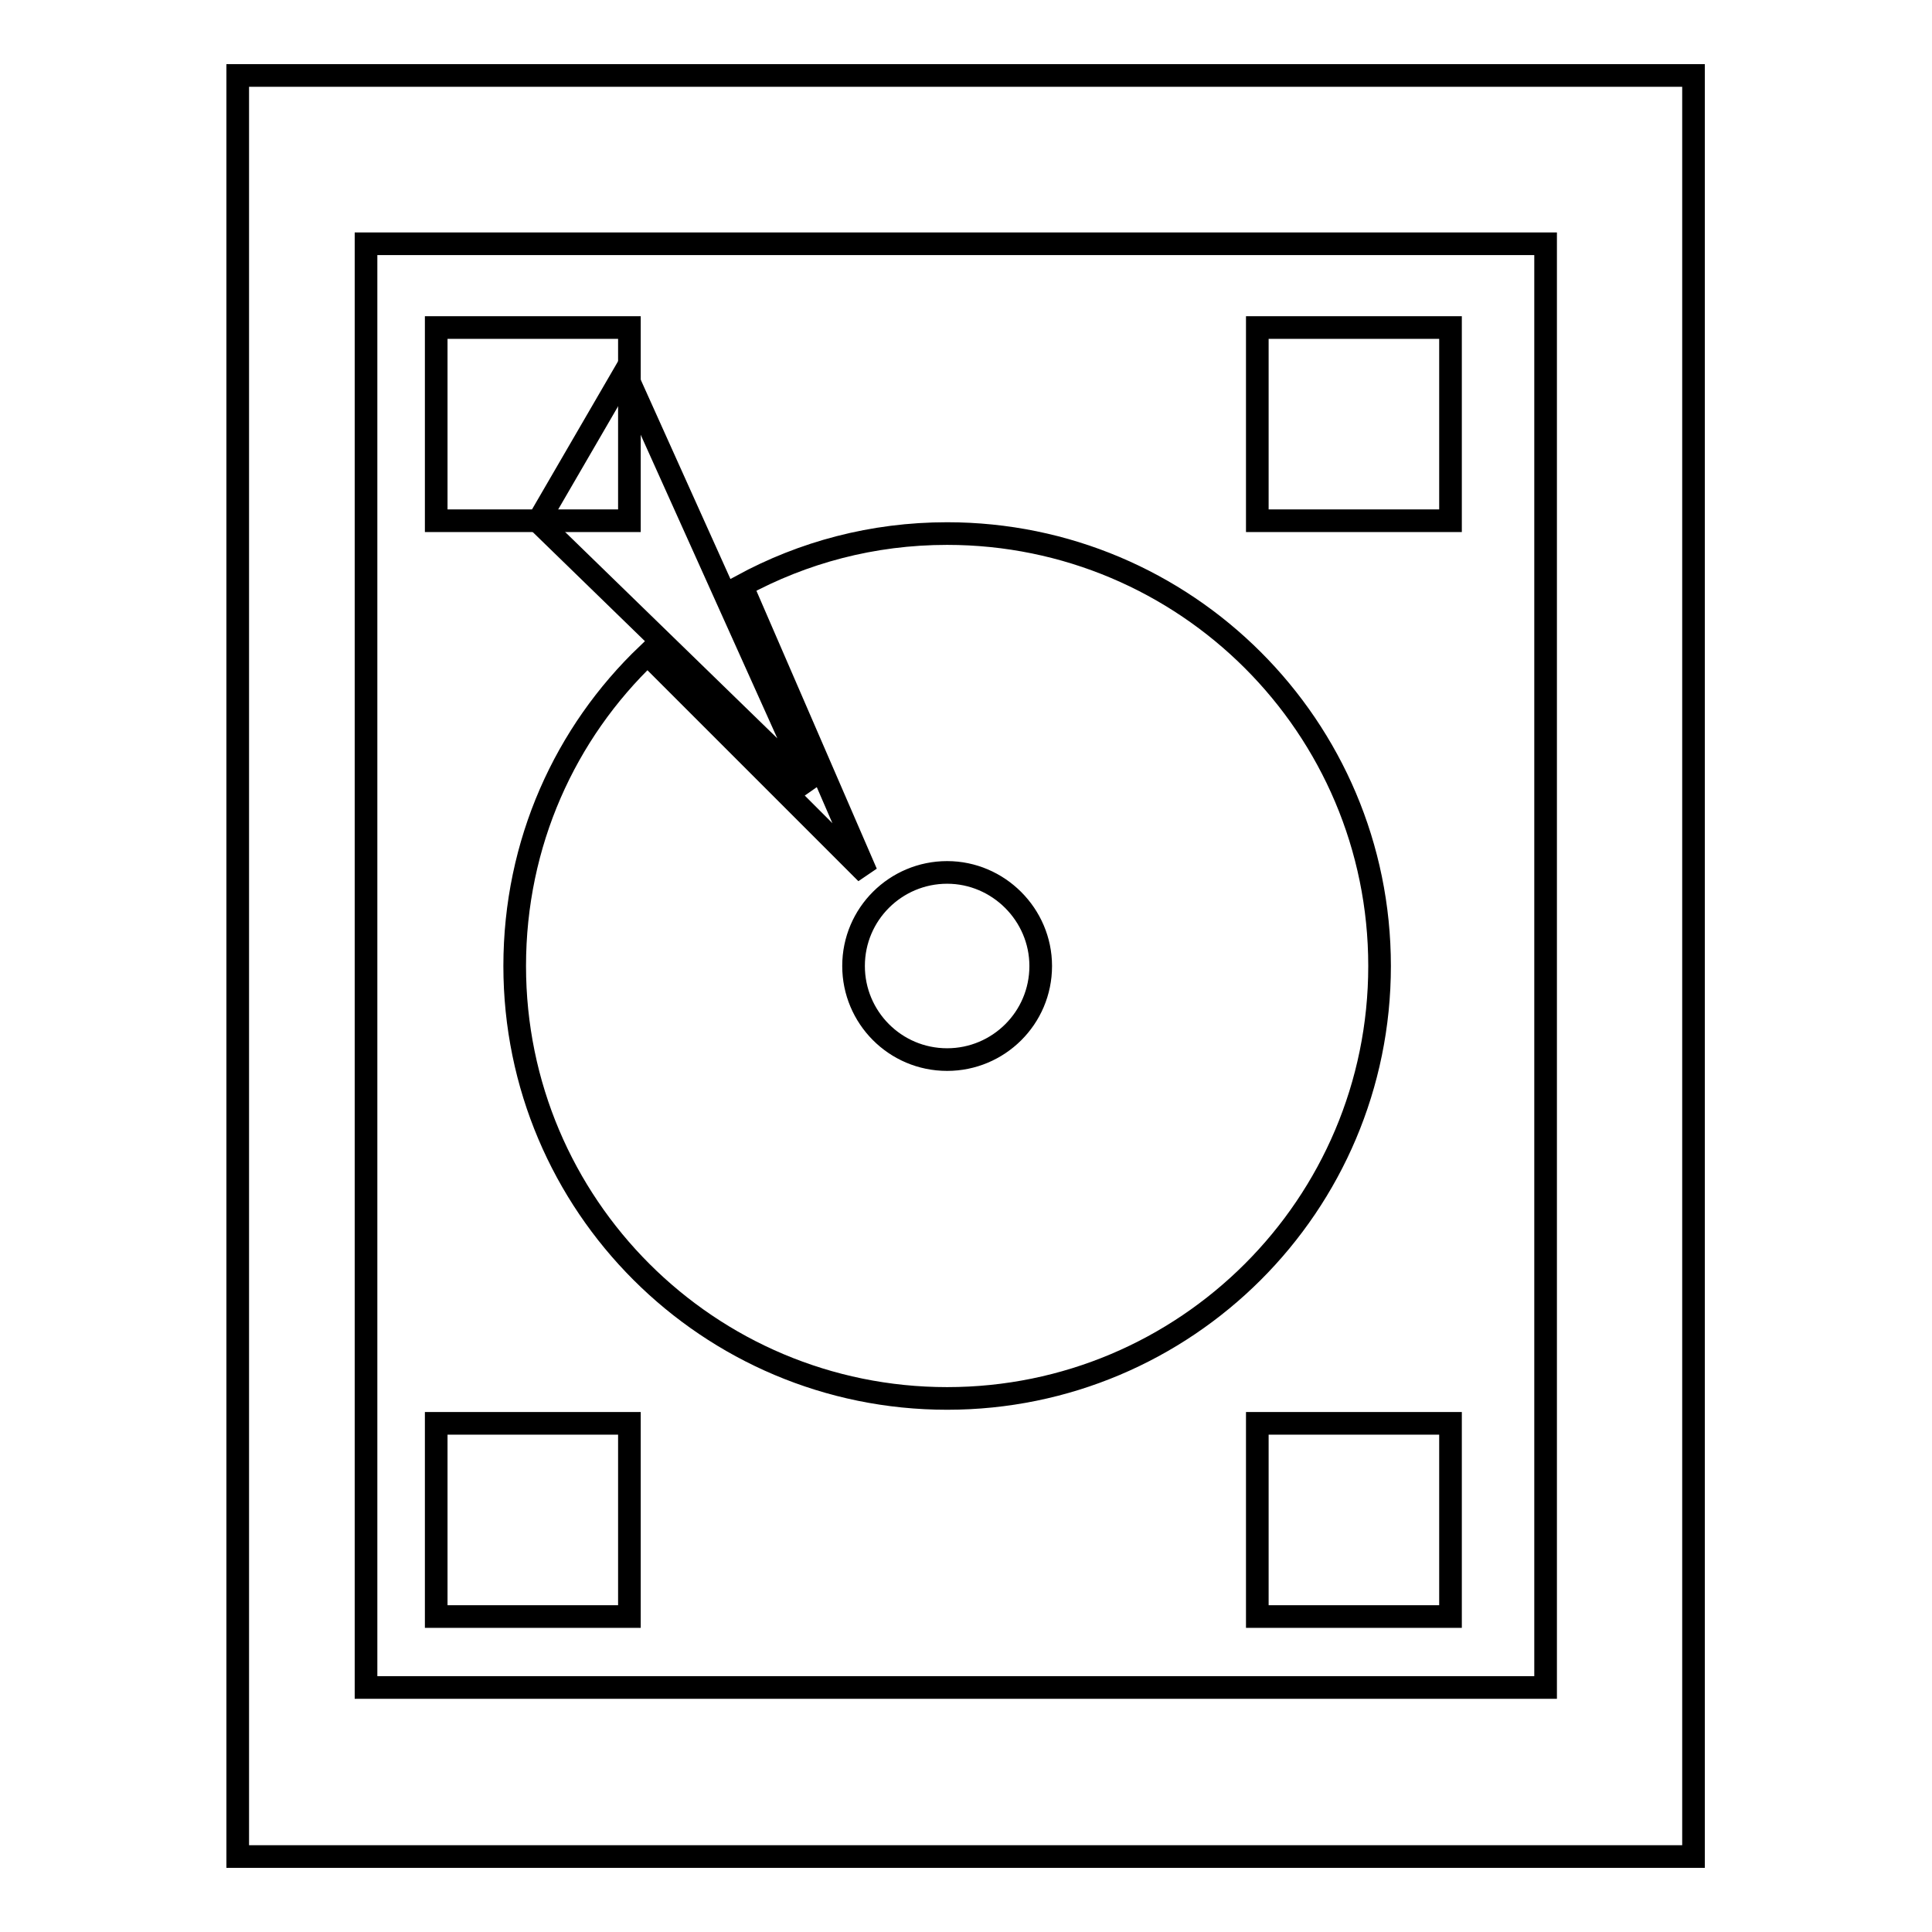
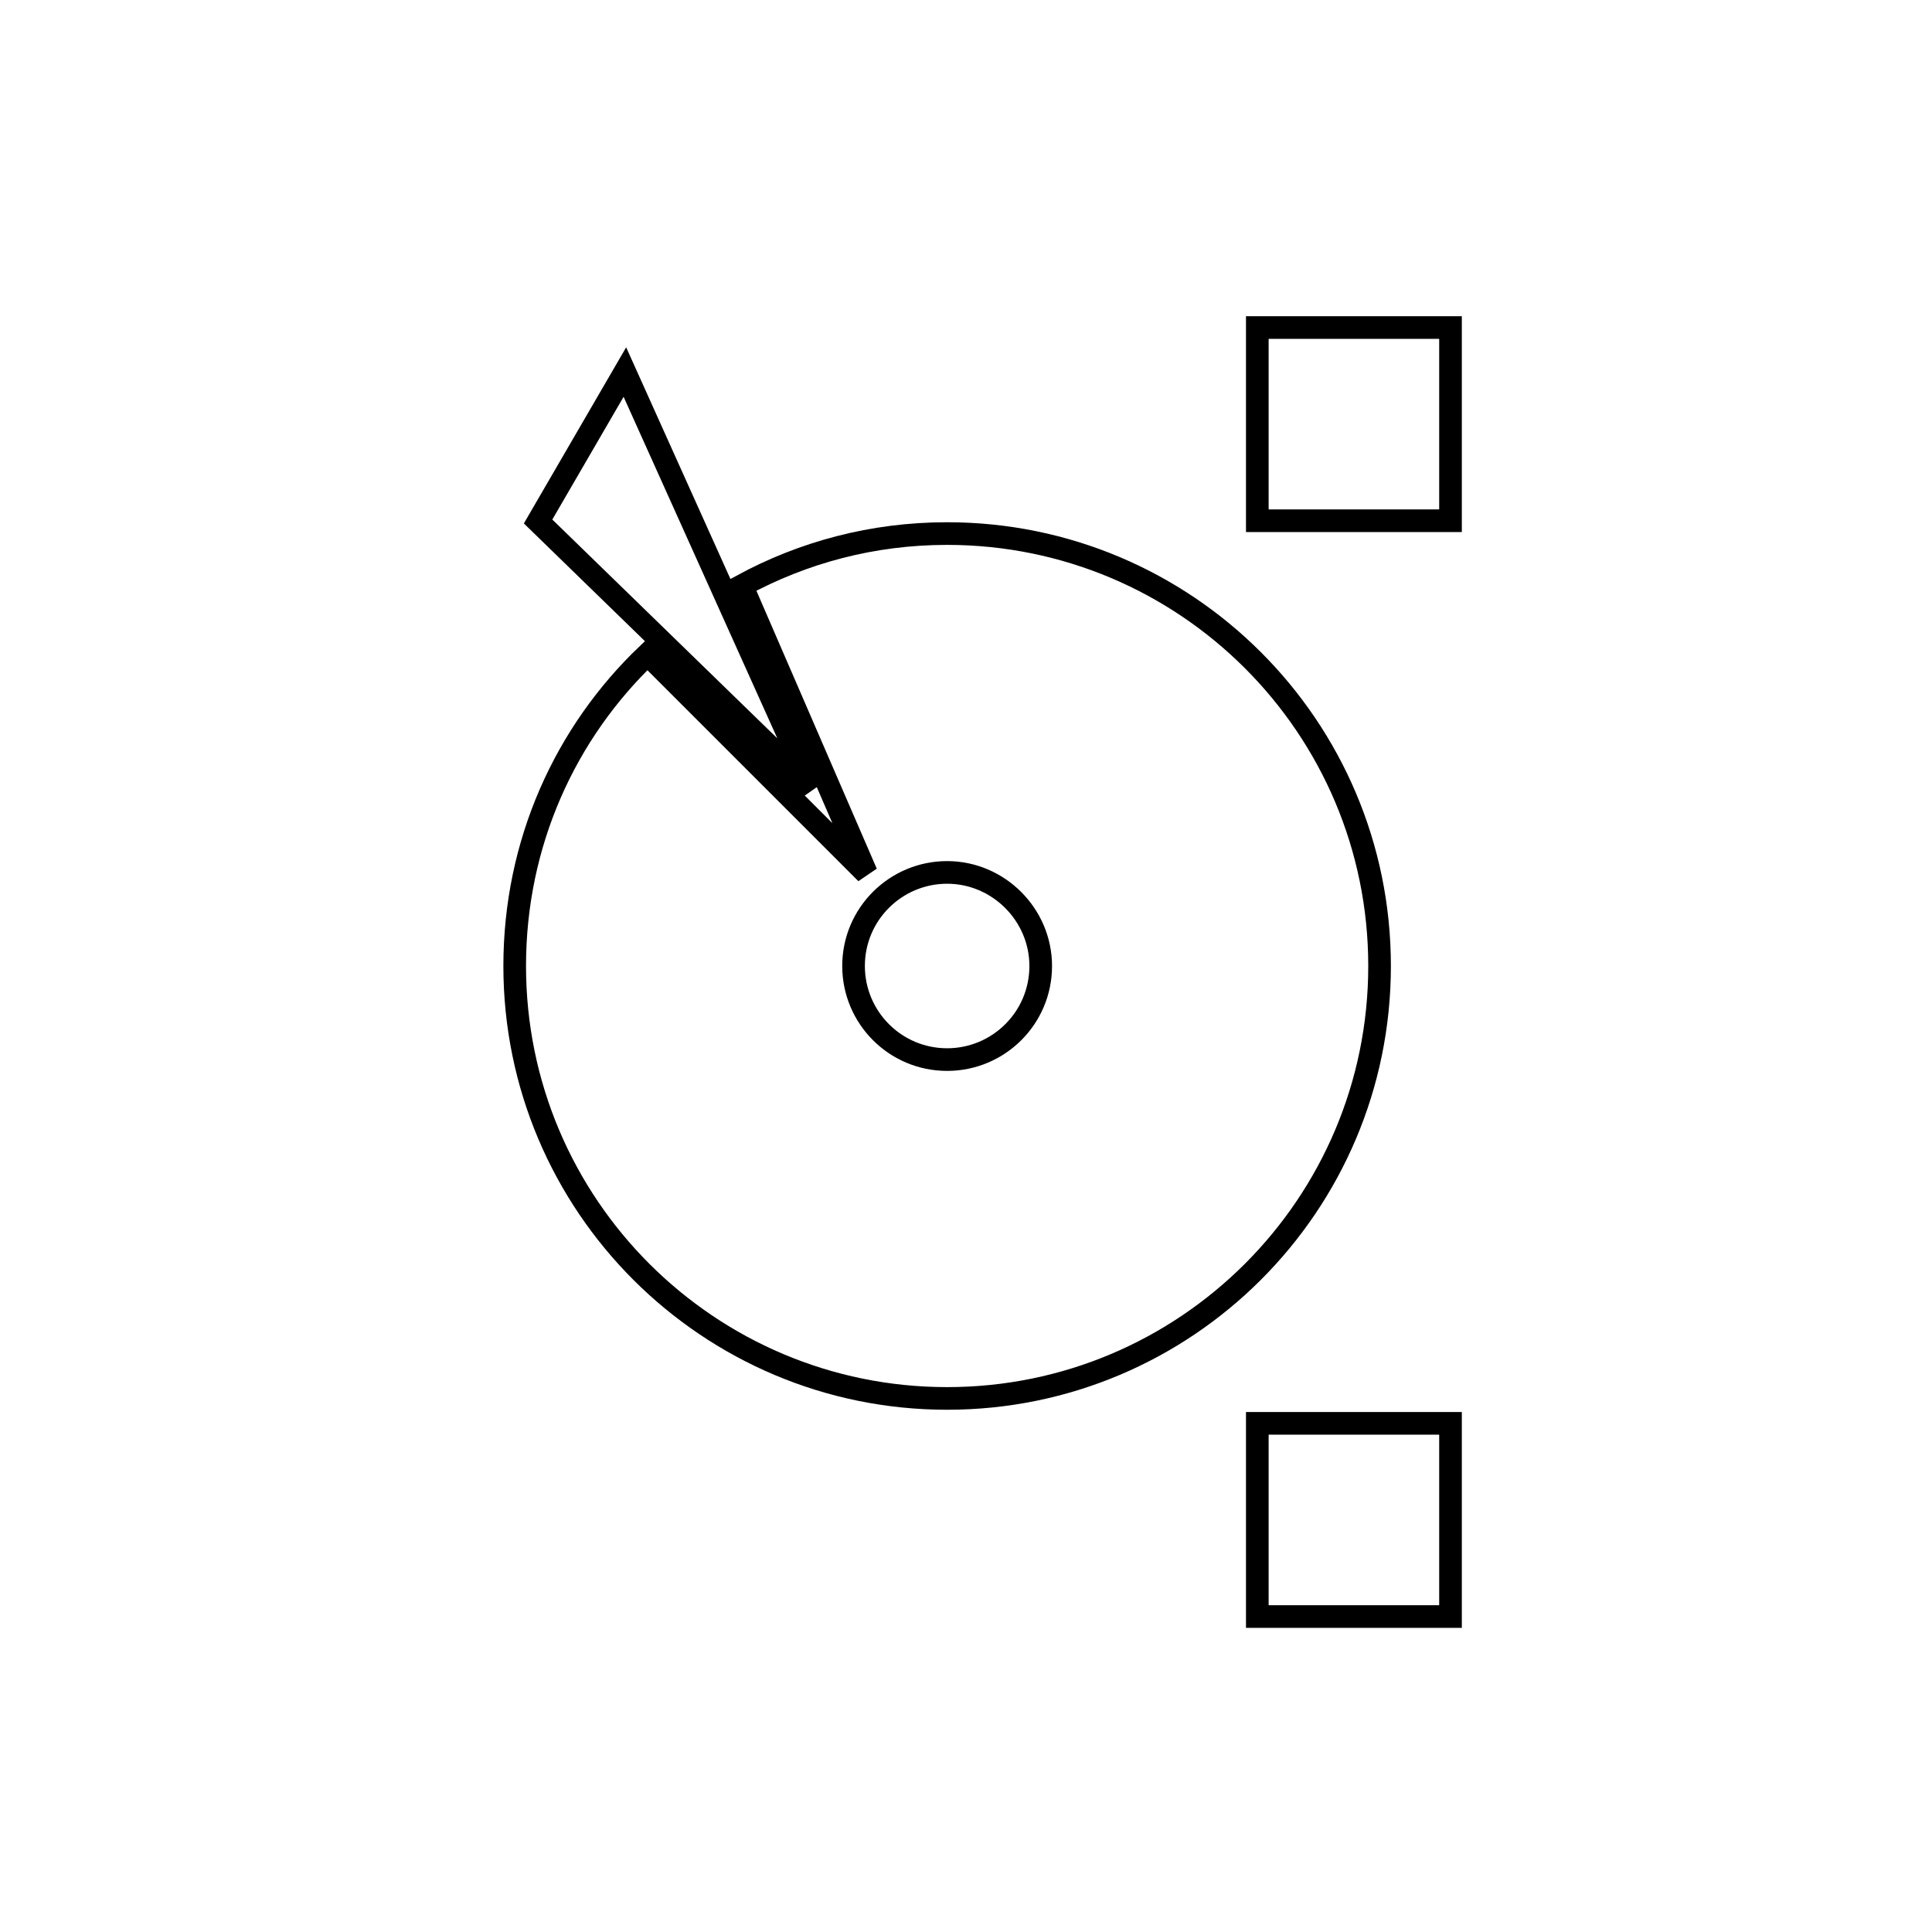
<svg xmlns="http://www.w3.org/2000/svg" version="1.1" x="0px" y="0px" viewBox="0 0 256 256" enable-background="new 0 0 256 256" xml:space="preserve">
  <g>
    <g>
      <g>
-         <path stroke-width="3" fill-opacity="0" stroke="#000000" d="M31.5,10v236h192.9V10H31.5z M204.9,223.6H48.5V32.3h156.3V223.6z" />
-         <path stroke-width="3" fill-opacity="0" stroke="#000000" d="M57.8 43.4h25.6v25.6h-25.6z" />
        <path stroke-width="3" fill-opacity="0" stroke="#000000" d="M166.6 43.4h25.6v25.6h-25.6z" />
-         <path stroke-width="3" fill-opacity="0" stroke="#000000" d="M57.8 188.6h25.6v25.6h-25.6z" />
        <path stroke-width="3" fill-opacity="0" stroke="#000000" d="M166.6 188.6h25.6v25.6h-25.6z" />
        <path stroke-width="3" fill-opacity="0" stroke="#000000" d="M125.5,70.7c-9.9,0-19.1,2.5-27.2,6.9l16.5,38.1l-29-29C74.9,97.1,68.2,111.7,68.2,128c0,31.7,25.7,57.3,57.3,57.3c31.6,0,57.3-25.6,57.3-57.3C182.8,96.3,157.1,70.7,125.5,70.7z M125.5,140.4c-6.9,0-12.4-5.6-12.4-12.4c0-6.9,5.6-12.4,12.4-12.4s12.4,5.6,12.4,12.4C137.9,134.9,132.3,140.4,125.5,140.4z" />
        <path stroke-width="3" fill-opacity="0" stroke="#000000" d="M71.3 69.1L107.6 104.4 82.8 49.3 z" />
        <g />
        <g />
        <g />
        <g />
        <g />
        <g />
        <g />
        <g />
        <g />
        <g />
        <g />
        <g />
        <g />
        <g />
        <g />
      </g>
      <g />
      <g />
      <g />
      <g />
      <g />
      <g />
      <g />
      <g />
      <g />
      <g />
      <g />
      <g />
      <g />
      <g />
      <g />
    </g>
  </g>
</svg>